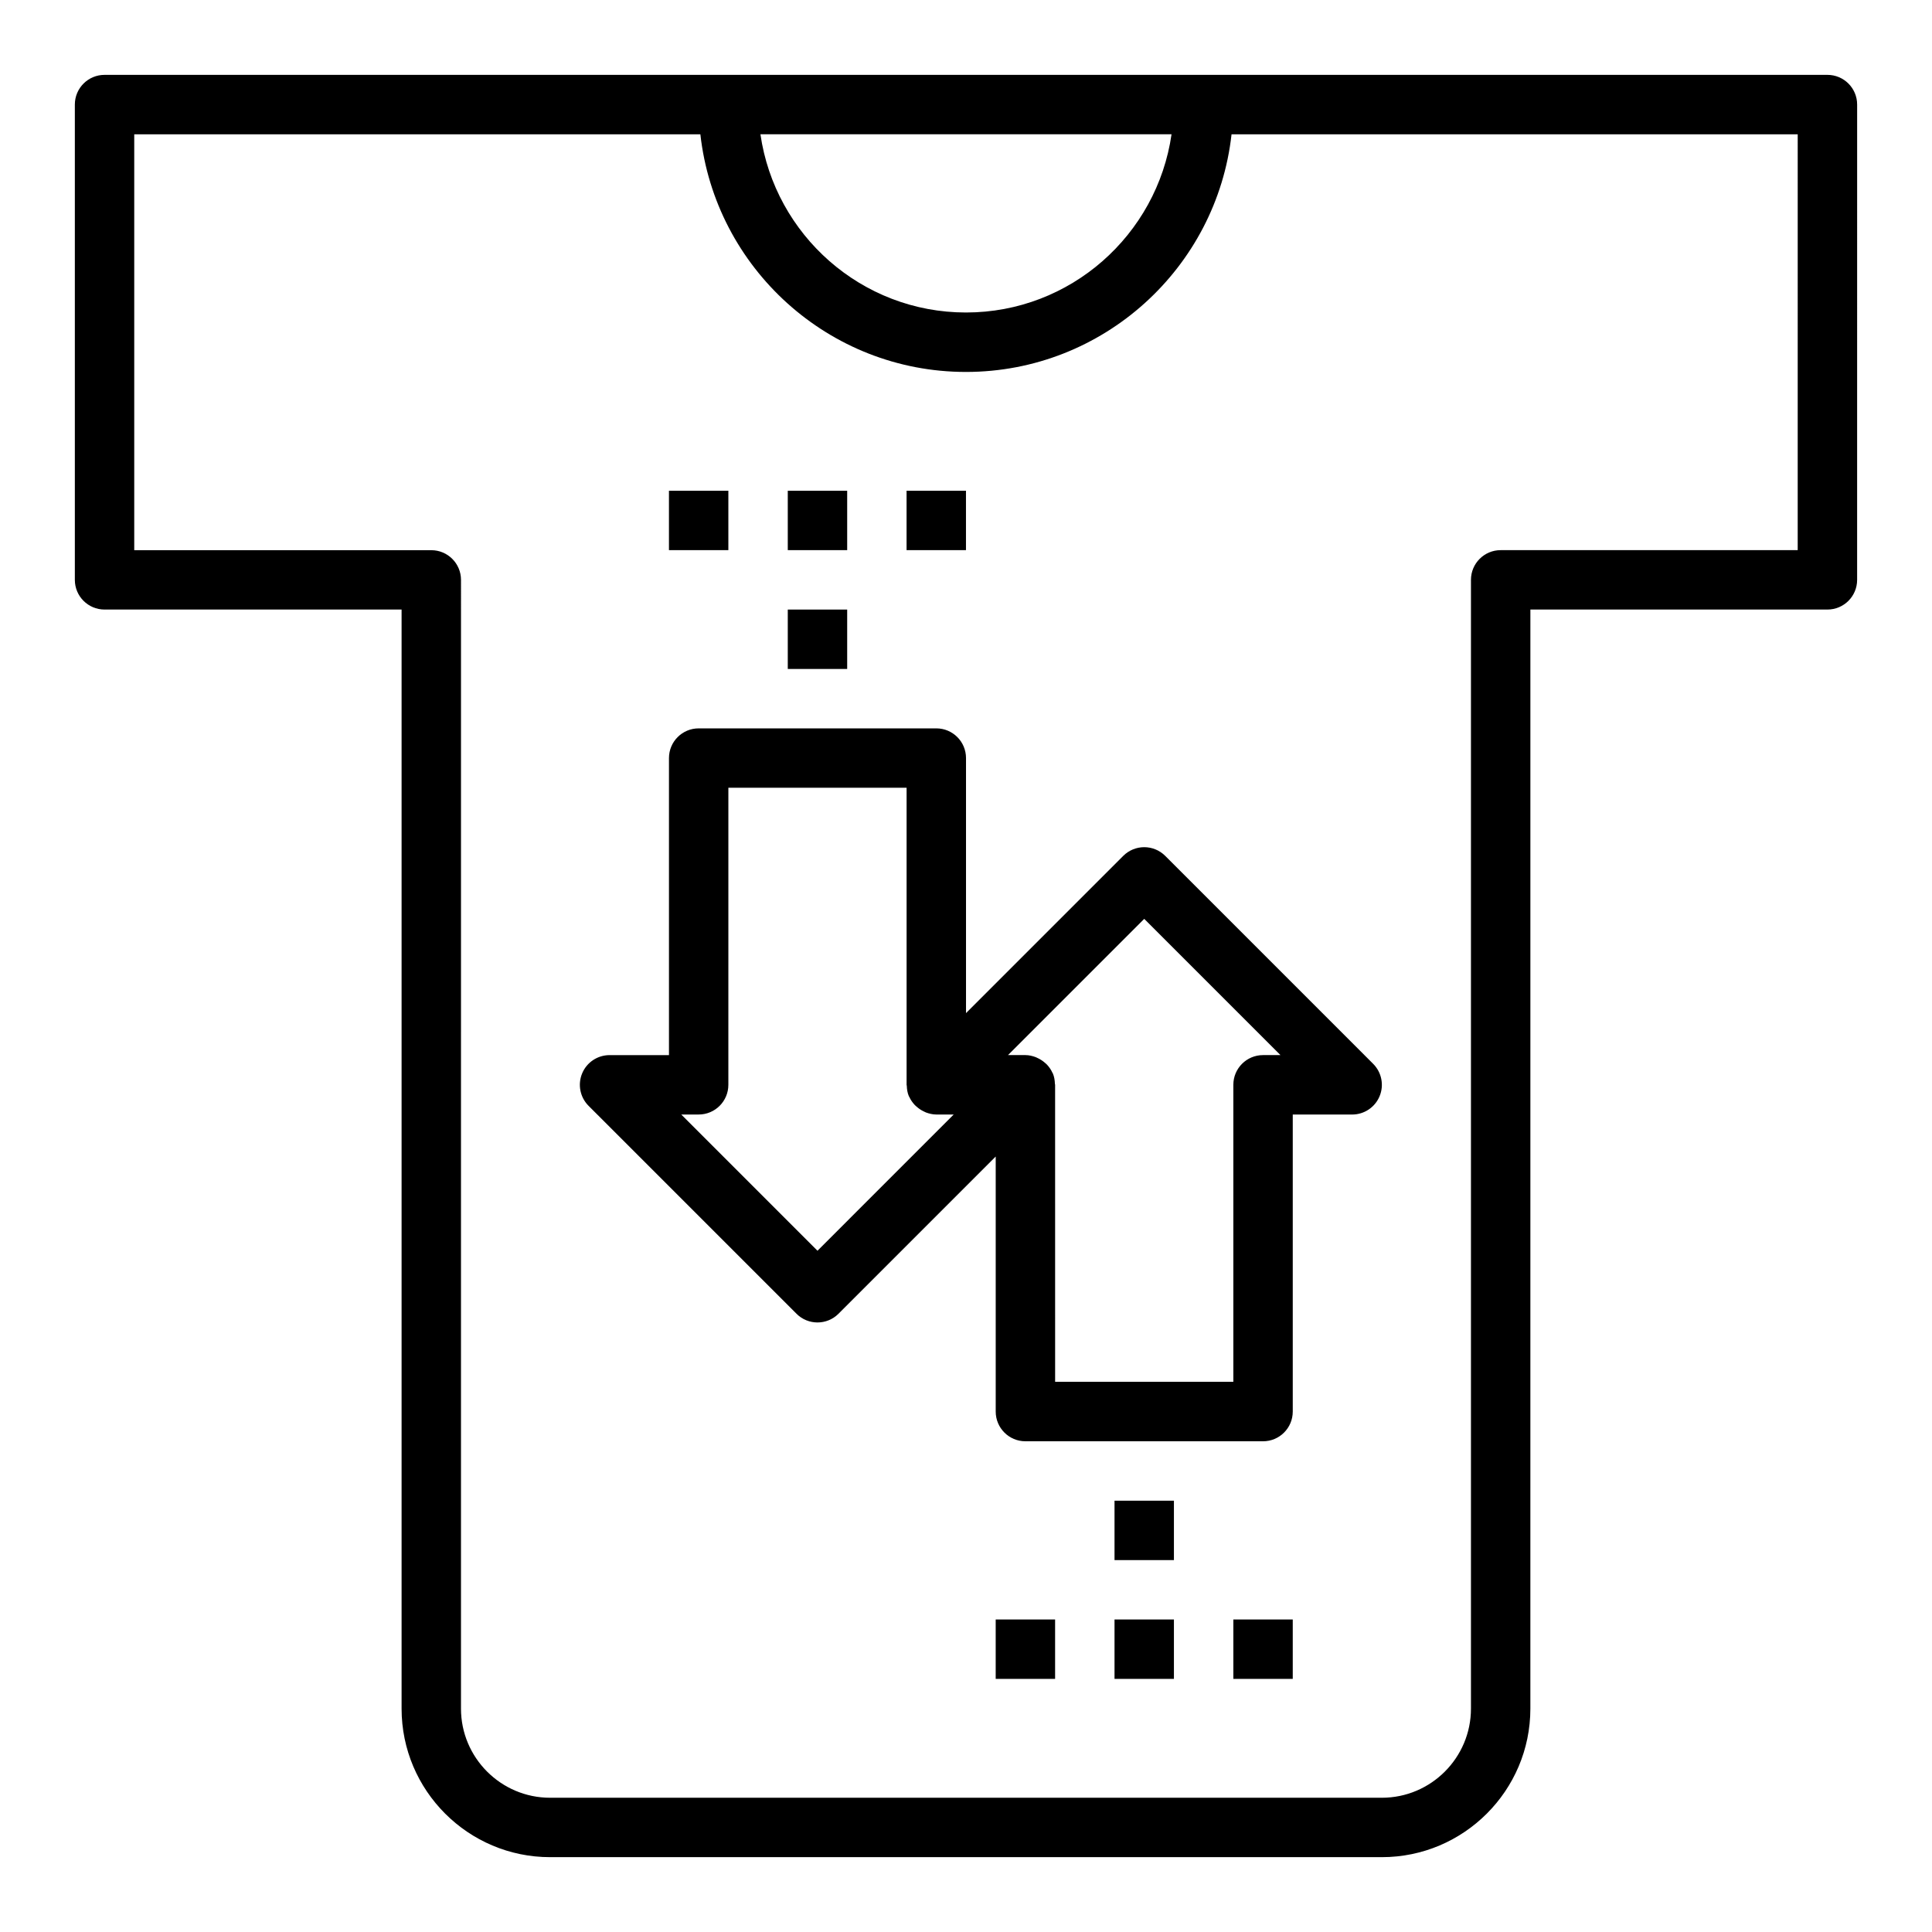
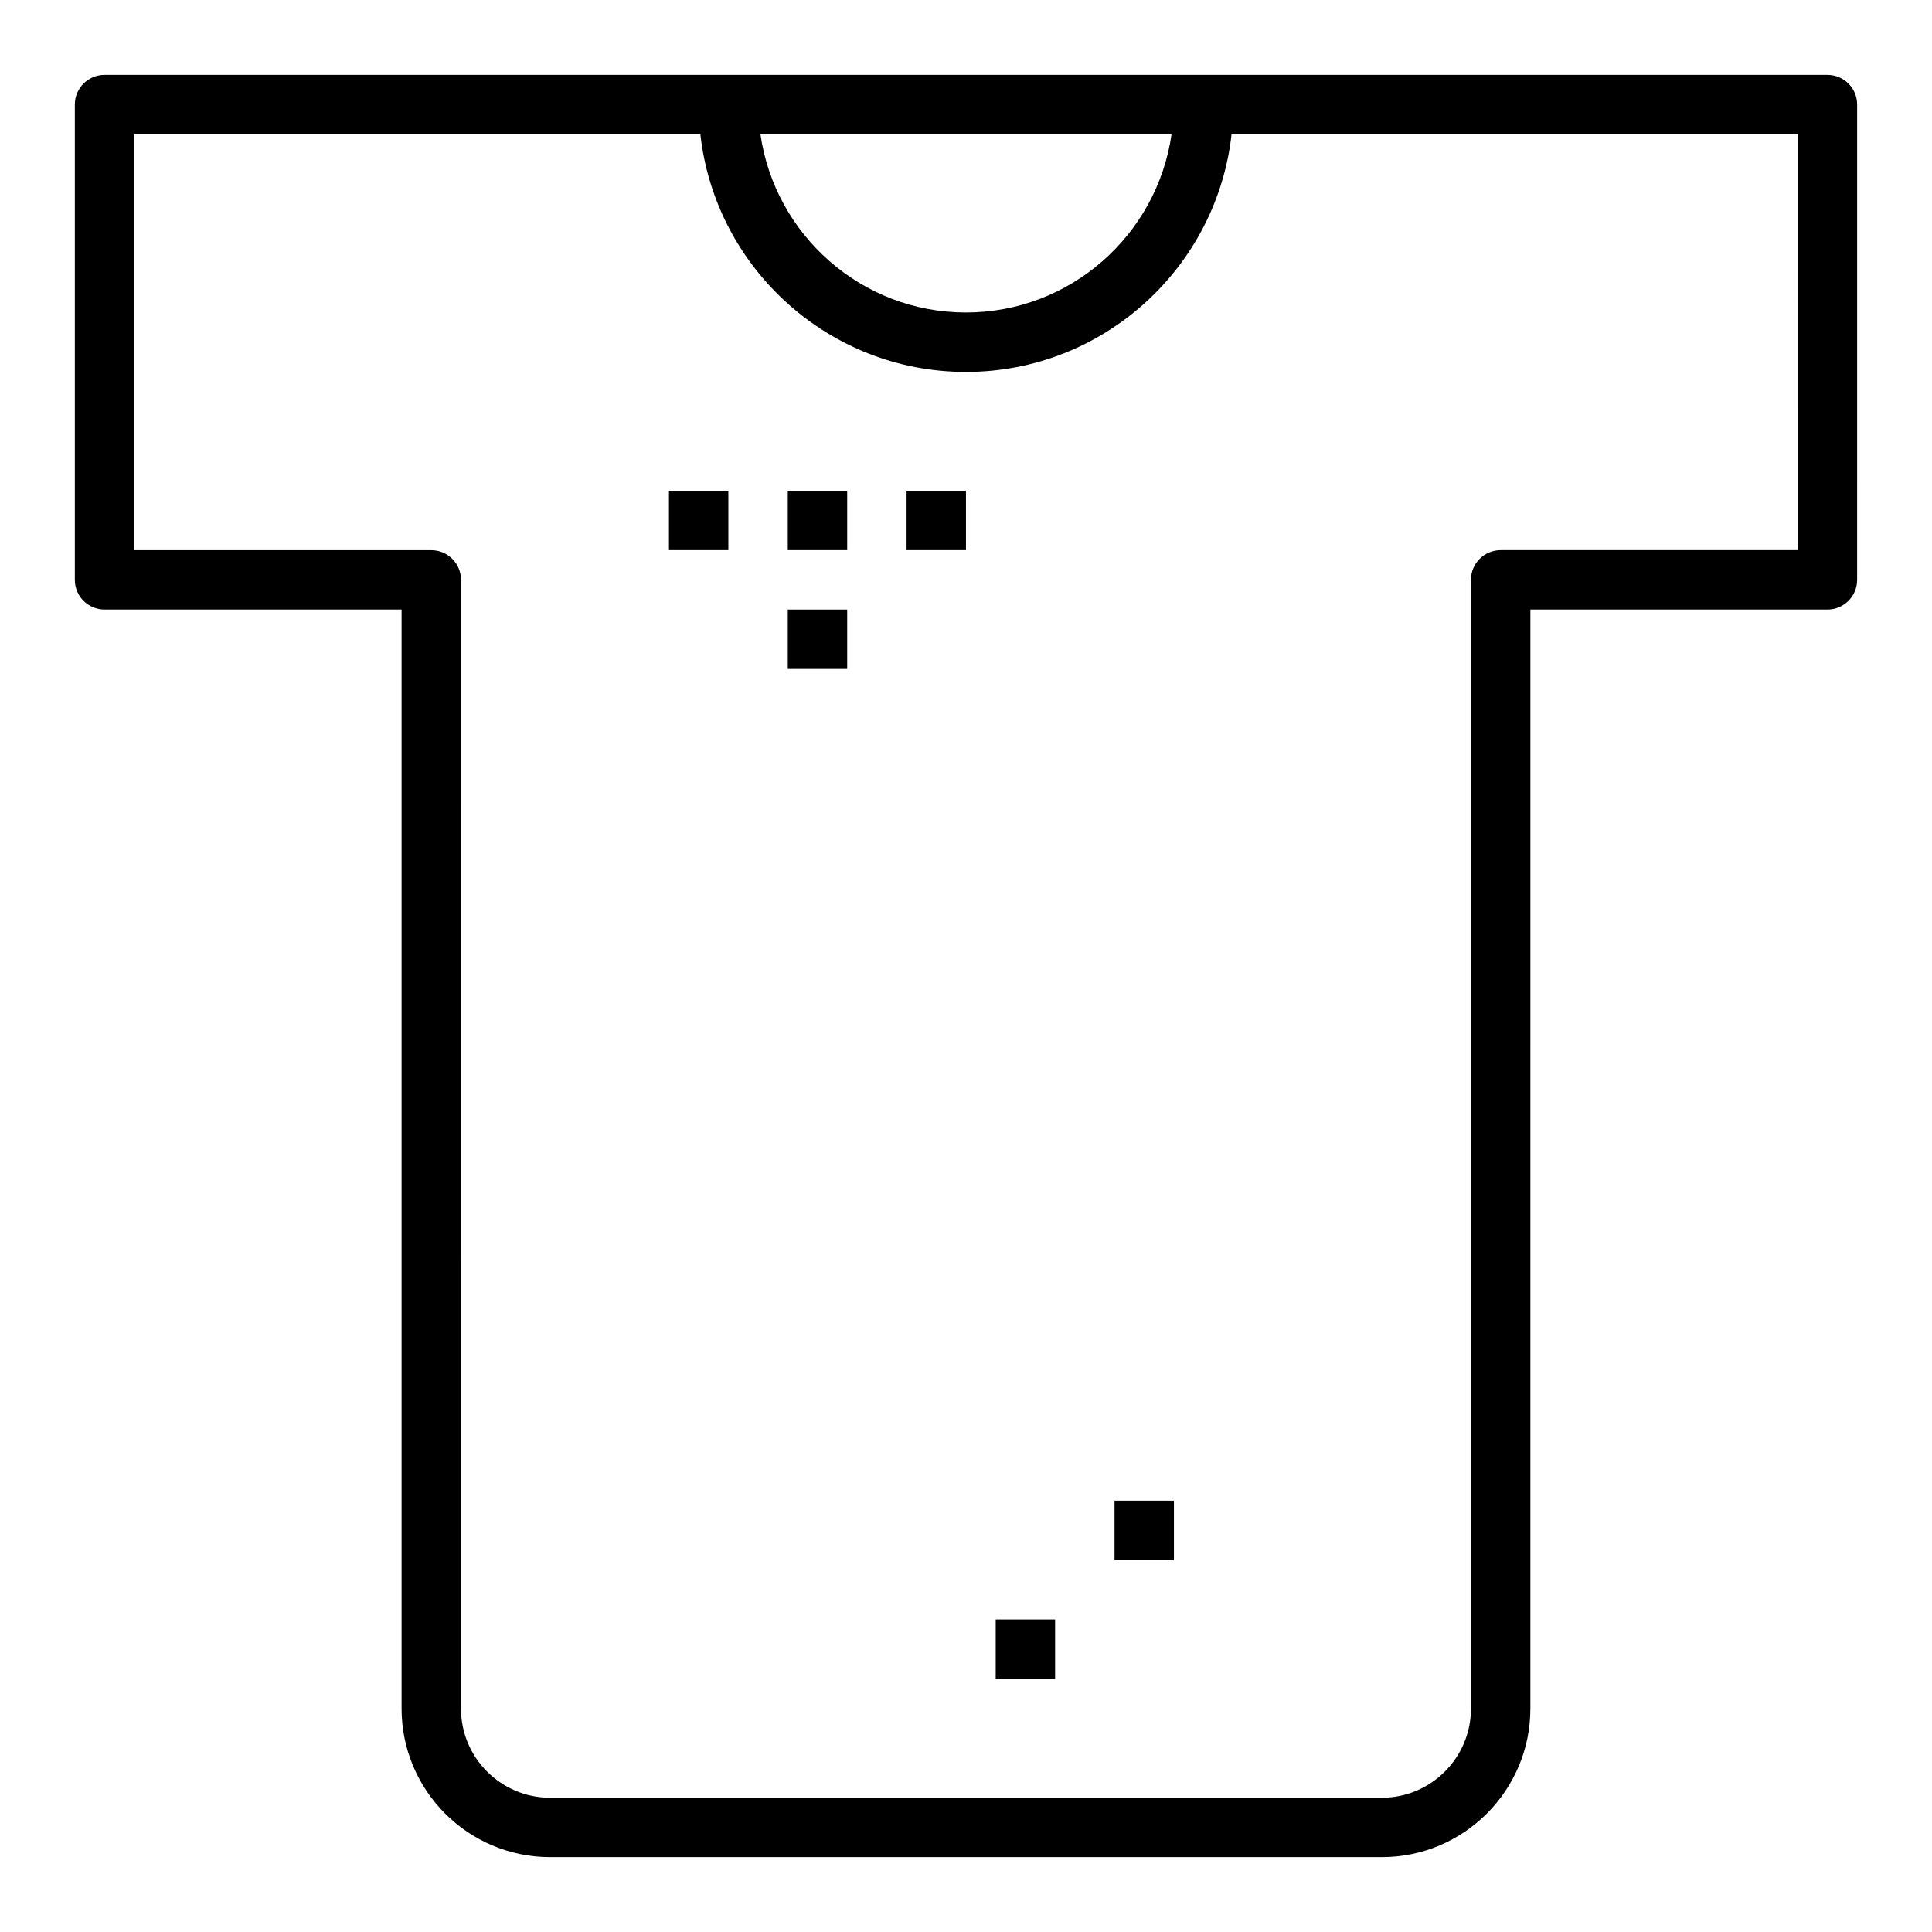
<svg xmlns="http://www.w3.org/2000/svg" fill="#000000" width="800px" height="800px" version="1.1" viewBox="144 144 512 512">
  <g>
    <path d="m628.29 163.84h-456.58c-4.348 0-7.875 3.519-7.875 7.875v125.95c0 4.352 3.527 7.871 7.871 7.871h78.719v291.27c0 21.703 17.656 39.359 39.359 39.359h220.42c21.703 0 39.359-17.656 39.359-39.359l0.004-291.27h78.719c4.344 0 7.871-3.519 7.871-7.871l0.004-125.95c0-4.356-3.527-7.875-7.871-7.875zm-173.82 15.746c-3.84 26.656-26.773 47.23-54.473 47.23-27.703 0-50.633-20.578-54.473-47.23zm165.94 110.21h-78.719c-4.344 0-7.871 3.519-7.871 7.871v299.14c0 13.02-10.598 23.617-23.617 23.617h-220.42c-13.02 0-23.617-10.598-23.617-23.617l0.004-299.13c0-4.352-3.527-7.871-7.871-7.871l-78.723-0.004v-110.21h150.03c3.938 35.367 33.984 62.977 70.383 62.977 36.398 0 66.457-27.605 70.383-62.977h150.04z" />
-     <path d="m452.8 370.82c-3.078-3.078-8.055-3.078-11.133 0l-41.664 41.668v-67.59c0-4.352-3.527-7.871-7.871-7.871h-62.977c-4.344 0-7.871 3.519-7.871 7.871v78.719h-15.742c-3.18 0-6.055 1.914-7.273 4.856-1.219 2.945-0.543 6.328 1.707 8.582l55.105 55.105c1.531 1.535 3.547 2.305 5.559 2.305 2.016 0 4.031-0.77 5.566-2.305l41.668-41.668v67.59c0 4.352 3.527 7.871 7.871 7.871h62.977c4.344 0 7.871-3.519 7.871-7.871v-78.719h15.742c3.18 0 6.055-1.914 7.273-4.856 1.219-2.945 0.543-6.328-1.707-8.582zm-92.16 104.64-36.098-36.102h4.609c4.344 0 7.871-3.519 7.871-7.871l0.004-78.723h47.23v78.719c0 0.102 0.055 0.188 0.055 0.293 0.031 0.922 0.172 1.844 0.543 2.723 0 0.008 0.008 0.016 0.016 0.023 0.031 0.07 0.086 0.125 0.117 0.195 0.355 0.789 0.844 1.473 1.41 2.086 0.188 0.203 0.395 0.363 0.598 0.543 0.504 0.441 1.047 0.812 1.645 1.109 0.25 0.125 0.48 0.25 0.738 0.355 0.871 0.316 1.785 0.547 2.75 0.547h4.613zm118.08-51.848c-4.344 0-7.871 3.519-7.871 7.871v78.719h-47.23l-0.004-78.715c0-0.102-0.055-0.188-0.055-0.293-0.031-0.922-0.172-1.844-0.543-2.723 0-0.008-0.008-0.016-0.016-0.023-0.031-0.07-0.086-0.125-0.117-0.195-0.355-0.789-0.836-1.473-1.402-2.086-0.188-0.203-0.395-0.363-0.598-0.543-0.504-0.441-1.047-0.805-1.637-1.102-0.25-0.125-0.48-0.25-0.746-0.355-0.875-0.324-1.789-0.555-2.758-0.555h-4.613l36.102-36.102 36.102 36.102z" />
    <path d="m352.77 305.54h15.742v15.742h-15.742z" />
    <path d="m384.25 274.05h15.742v15.742h-15.742z" />
    <path d="m352.77 274.05h15.742v15.742h-15.742z" />
    <path d="m321.28 274.05h15.742v15.742h-15.742z" />
    <path d="m407.87 573.18h15.742v15.742h-15.742z" />
-     <path d="m439.36 573.18h15.742v15.742h-15.742z" />
-     <path d="m470.85 573.18h15.742v15.742h-15.742z" />
    <path d="m439.36 541.7h15.742v15.742h-15.742z" />
  </g>
</svg>